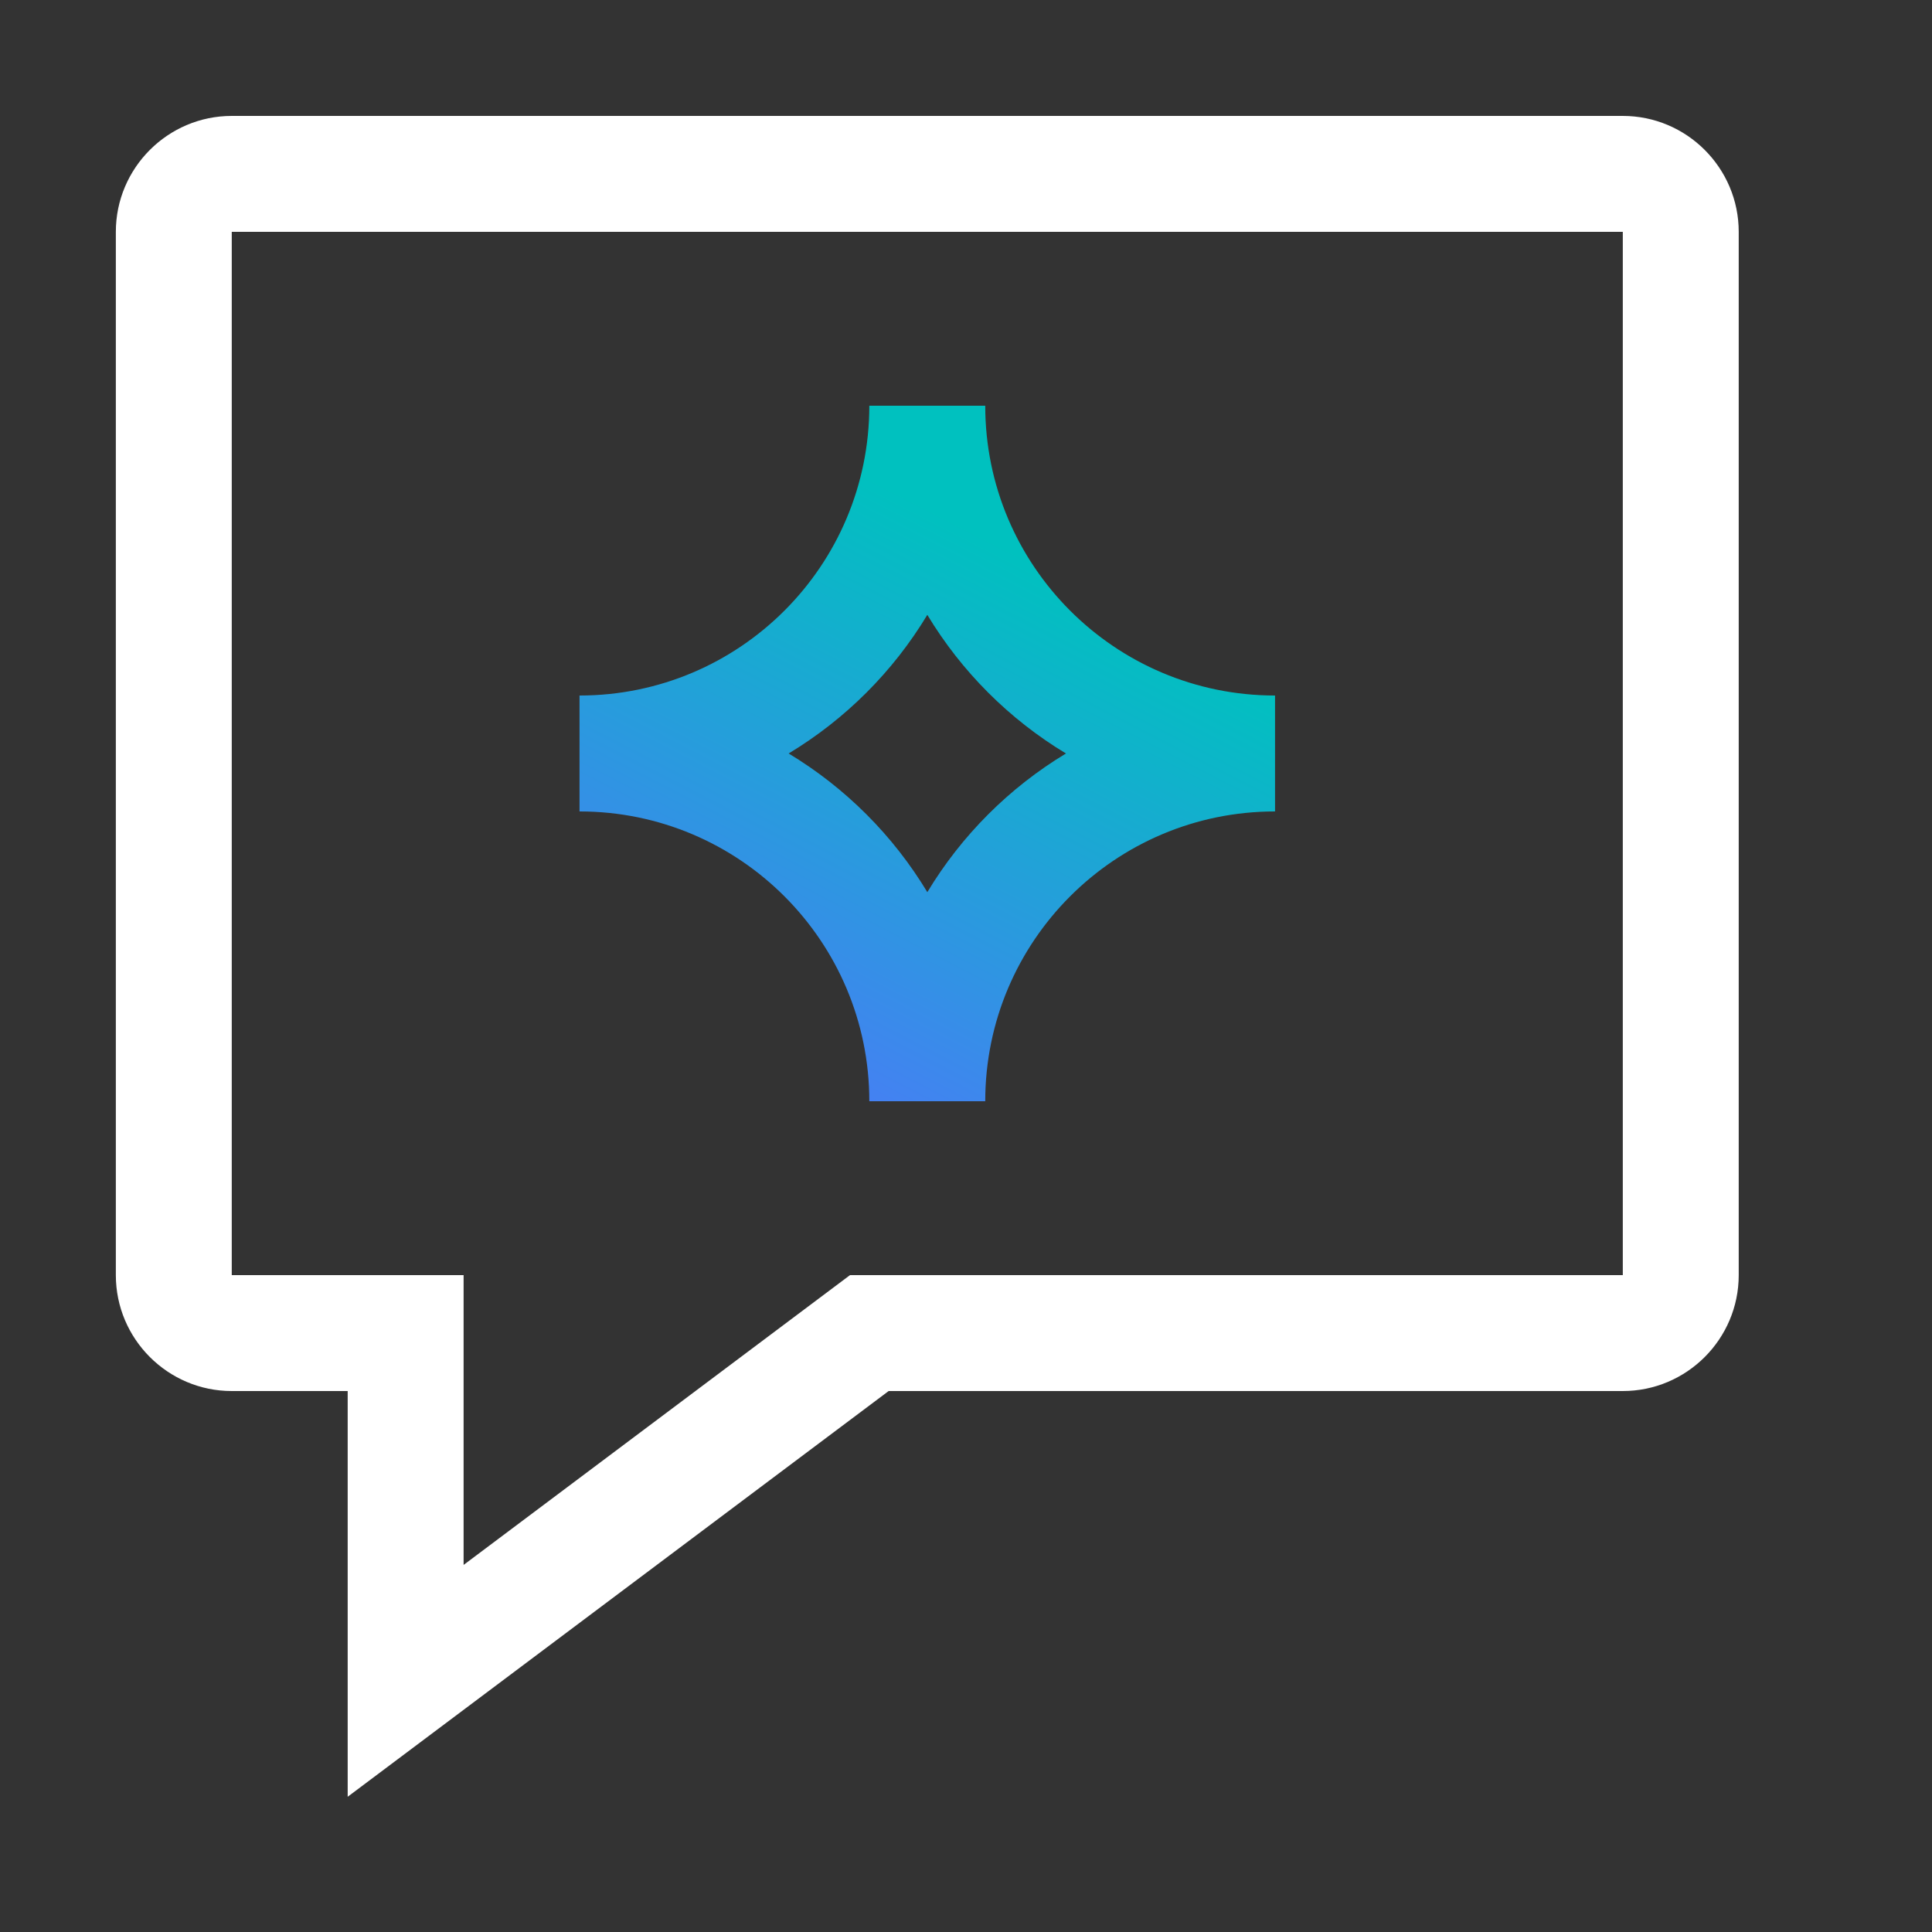
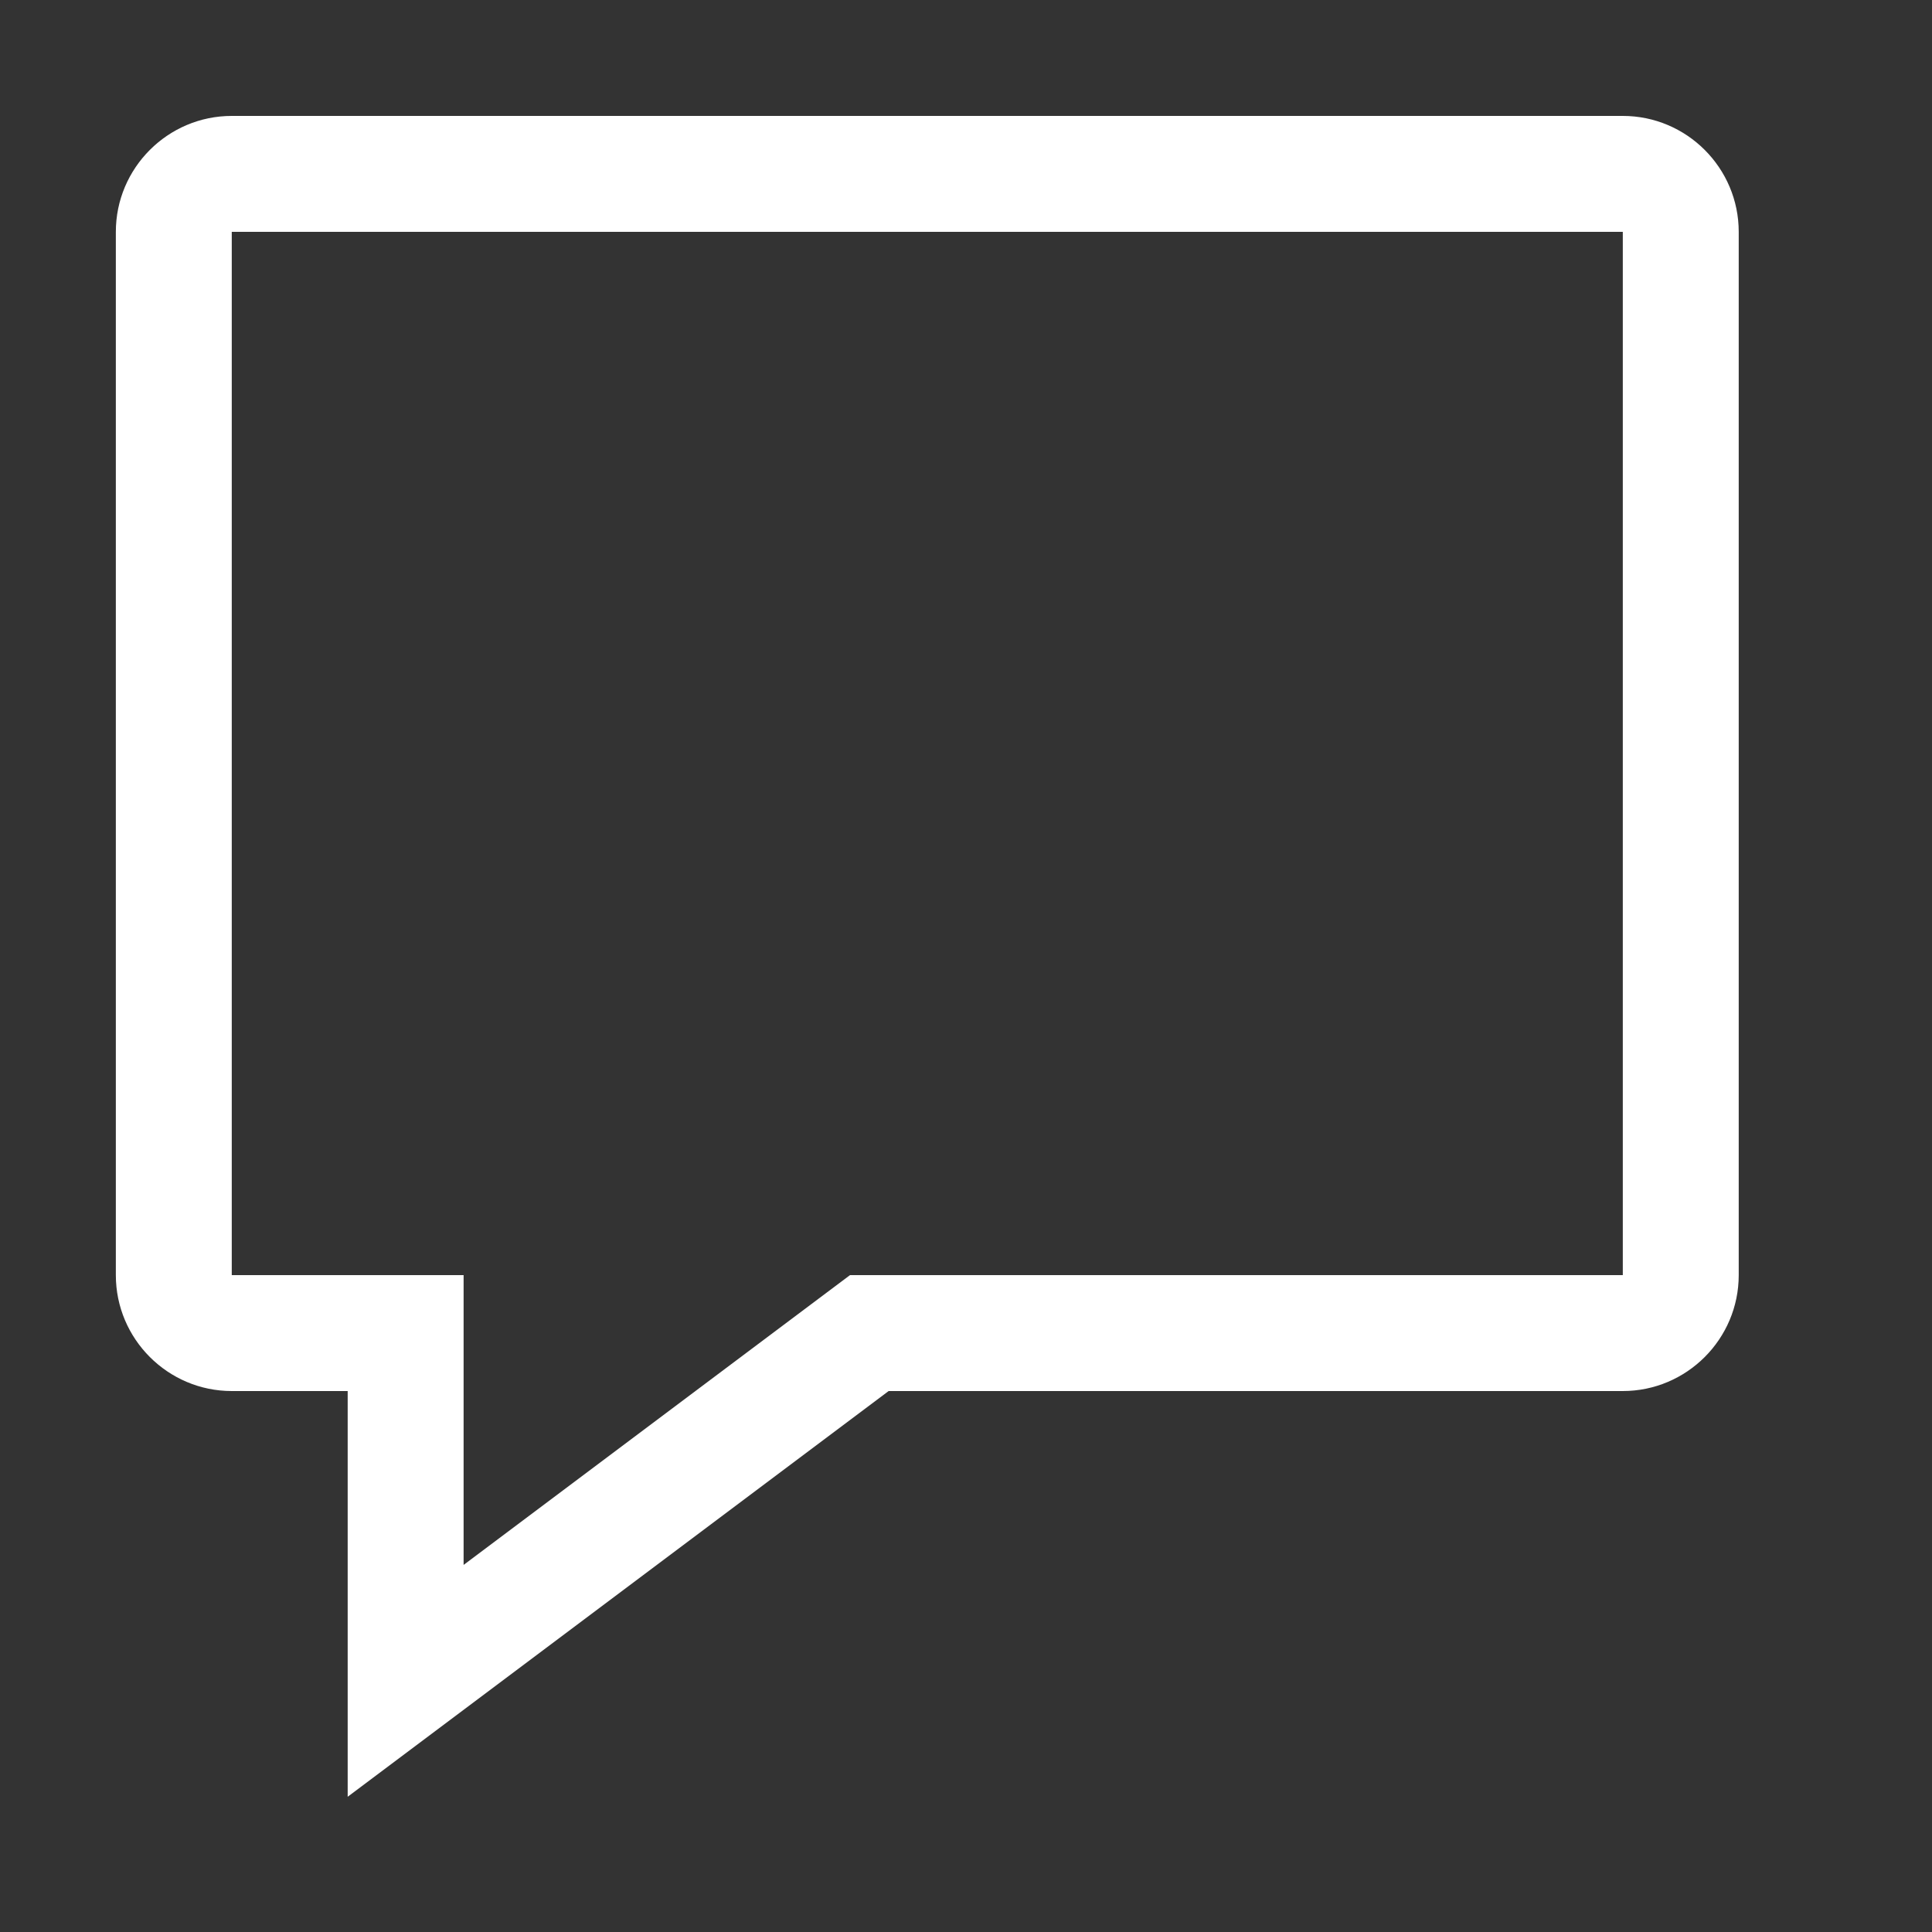
<svg xmlns="http://www.w3.org/2000/svg" width="50" height="50" viewBox="0 0 50 50" fill="none">
  <rect x="0" y="0" width="50" height="50" fill="#333333" stroke="none" />
  <path fill-rule="evenodd" clip-rule="evenodd" d="M5.998 3C4.345 3 2.998 4.347 2.998 6V33C2.998 34.653 4.345 36 5.998 36H8.998V46.5L22.998 36H41.998C43.652 36 44.998 34.653 44.998 33V6C44.998 4.347 43.652 3 41.998 3H5.998ZM5.998 6H41.998V33H21.998L11.998 40.5V33H5.998V6Z" fill="white" />
-   <path fill-rule="evenodd" clip-rule="evenodd" d="M14.998 18C19.14 18 22.498 14.642 22.498 10.5H25.498C25.498 14.642 28.856 18 32.998 18V21C28.856 21 25.498 24.358 25.498 28.5H22.498C22.498 24.358 19.14 21 14.998 21V18ZM20.41 19.5C21.879 18.615 23.114 17.381 23.999 15.912C24.884 17.381 26.119 18.615 27.587 19.5C26.119 20.385 24.884 21.62 23.999 23.089C23.114 21.62 21.879 20.385 20.41 19.5Z" fill="url(#paint0_linear_5549_15813)" />
  <defs>
    <linearGradient id="paint0_linear_5549_15813" x1="21.731" y1="11.912" x2="15.126" y2="24.688" gradientUnits="userSpaceOnUse">
      <stop stop-color="#00C1BF" />
      <stop offset="1" stop-color="#4481F2" />
    </linearGradient>
  </defs>
</svg>